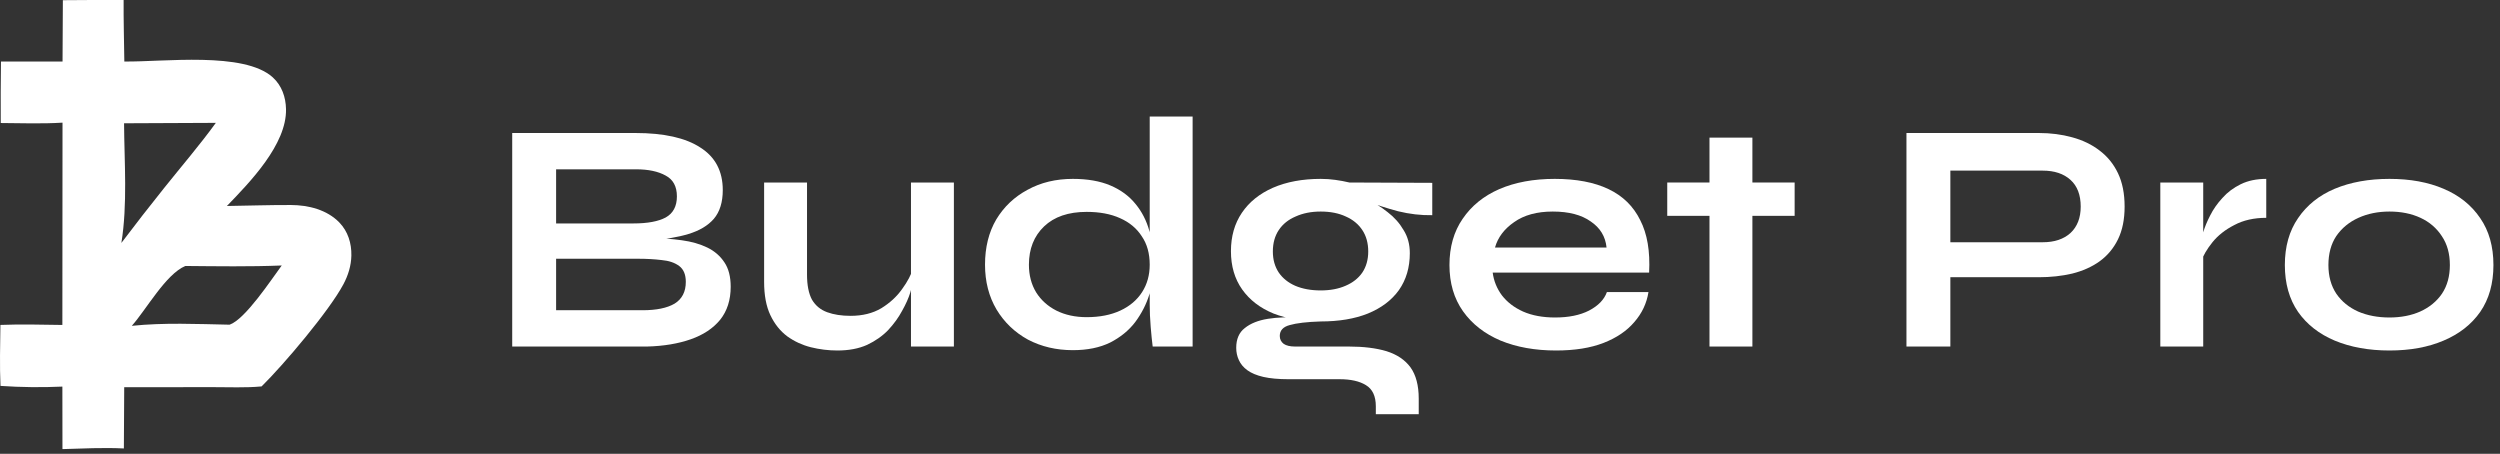
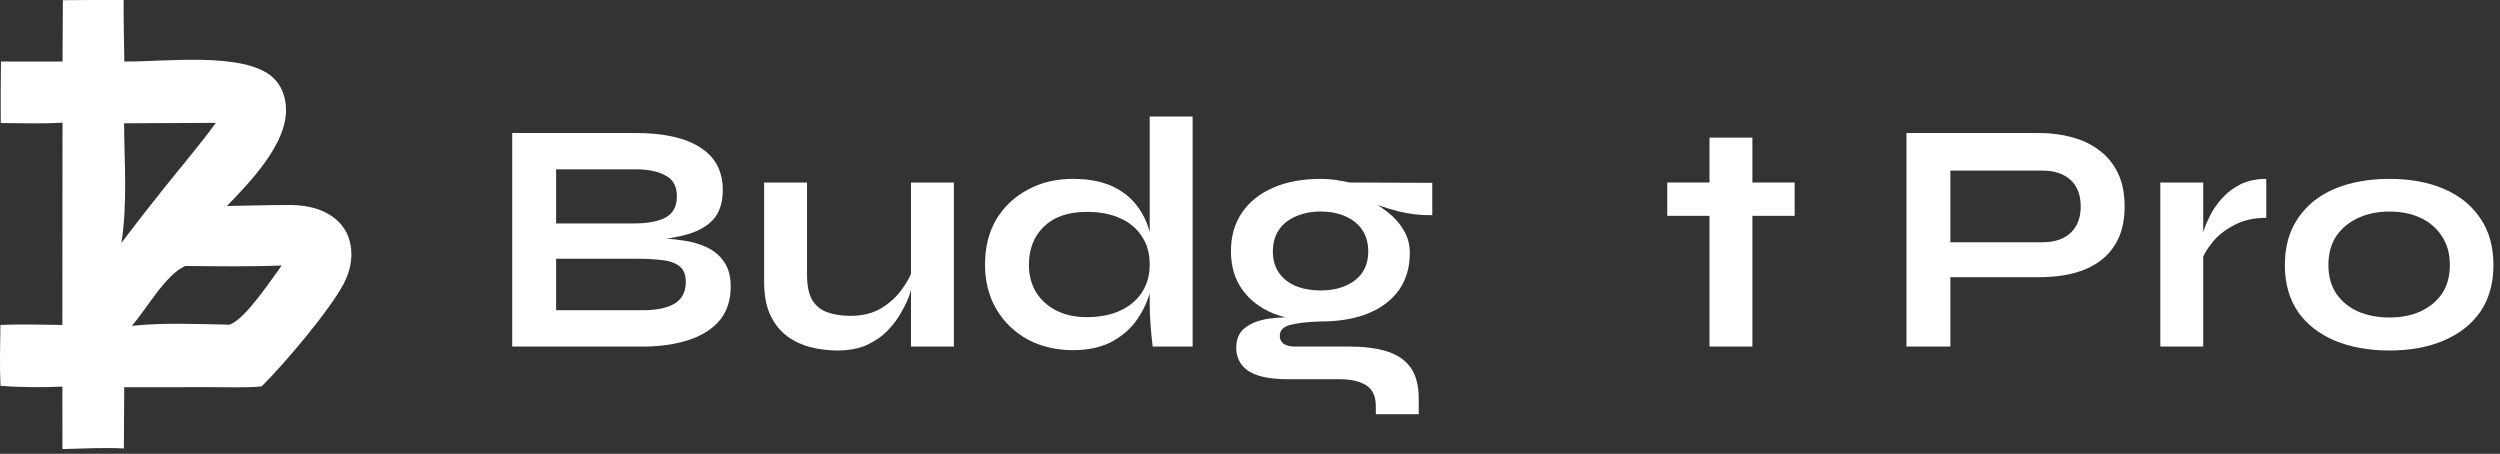
<svg xmlns="http://www.w3.org/2000/svg" width="303" height="55" viewBox="0 0 303 55" fill="none">
  <rect x="0" y="0" width="303" height="55" fill="#333333" stroke="none" />
  <path d="M7.58 7.457L7.619 0.023C10.073 -0.014 12.529 0.005 14.983 0.002C14.965 2.484 15.038 4.974 15.069 7.456C19.783 7.518 29.585 6.221 33.058 9.375C34.158 10.375 34.635 11.769 34.665 13.229C34.755 17.498 30.293 22.078 27.502 24.966C30.093 24.93 32.687 24.837 35.277 24.848C37.37 24.857 39.623 25.413 41.126 26.963C42.17 28.04 42.619 29.493 42.586 30.973C42.559 32.214 42.2 33.369 41.618 34.459C39.901 37.68 34.389 44.196 31.705 46.833C29.767 47.017 27.741 46.917 25.791 46.922L15.055 46.93L15.013 54.353C12.539 54.228 10.045 54.362 7.57 54.431L7.56 46.855C5.059 46.969 2.559 46.941 0.061 46.772C-0.052 44.313 0.021 41.842 0.051 39.381C2.549 39.278 5.059 39.354 7.559 39.385L7.577 14.865C5.094 15.018 2.578 14.927 0.091 14.91C0.077 12.428 0.086 9.945 0.118 7.462L7.58 7.457ZM15.036 14.941C15.069 19.674 15.466 24.776 14.711 29.443C16.397 27.213 18.113 25.008 19.86 22.826C21.955 20.203 24.191 17.606 26.16 14.891L15.036 14.941ZM22.464 32.237C20.107 33.214 17.726 37.523 15.975 39.491C19.876 39.085 23.909 39.272 27.829 39.353C29.73 38.691 32.863 33.909 34.146 32.176C30.253 32.334 26.359 32.271 22.464 32.237Z" fill="white" />
  <path d="M289.604 42.48C287.098 42.48 284.884 42.08 282.964 41.28C281.071 40.48 279.591 39.32 278.524 37.8C277.458 36.253 276.924 34.36 276.924 32.12C276.924 29.88 277.458 27.987 278.524 26.44C279.591 24.867 281.071 23.68 282.964 22.88C284.884 22.08 287.098 21.68 289.604 21.68C292.111 21.68 294.298 22.08 296.164 22.88C298.058 23.68 299.538 24.867 300.604 26.44C301.671 27.987 302.204 29.88 302.204 32.12C302.204 34.36 301.671 36.253 300.604 37.8C299.538 39.32 298.058 40.48 296.164 41.28C294.298 42.08 292.111 42.48 289.604 42.48ZM289.604 38.48C290.991 38.48 292.231 38.24 293.324 37.76C294.444 37.253 295.324 36.533 295.964 35.6C296.604 34.64 296.924 33.48 296.924 32.12C296.924 30.76 296.604 29.6 295.964 28.64C295.324 27.653 294.458 26.907 293.364 26.4C292.271 25.893 291.018 25.64 289.604 25.64C288.218 25.64 286.964 25.893 285.844 26.4C284.724 26.907 283.831 27.64 283.164 28.6C282.524 29.56 282.204 30.733 282.204 32.12C282.204 33.48 282.524 34.64 283.164 35.6C283.804 36.533 284.684 37.253 285.804 37.76C286.924 38.24 288.191 38.48 289.604 38.48Z" fill="white" />
  <path d="M261.83 22.12H267.03V42H261.83V22.12ZM274.67 26.4C273.176 26.4 271.883 26.693 270.79 27.28C269.696 27.84 268.816 28.533 268.15 29.36C267.483 30.187 267.016 30.987 266.75 31.76L266.71 29.56C266.736 29.24 266.843 28.773 267.03 28.16C267.216 27.52 267.496 26.84 267.87 26.12C268.243 25.373 268.736 24.667 269.35 24C269.963 23.307 270.71 22.747 271.59 22.32C272.47 21.893 273.496 21.68 274.67 21.68V26.4Z" fill="white" />
  <path d="M235.742 33.6V29.36H247.583C248.996 29.36 250.116 28.987 250.943 28.24C251.769 27.467 252.182 26.4 252.182 25.04C252.182 23.627 251.769 22.547 250.943 21.8C250.116 21.053 248.996 20.68 247.583 20.68H236.383V42H231.062V16.12H247.102C248.542 16.12 249.889 16.294 251.143 16.64C252.423 16.987 253.529 17.52 254.462 18.24C255.422 18.96 256.169 19.88 256.702 21C257.236 22.12 257.503 23.467 257.503 25.04C257.503 26.587 257.236 27.907 256.702 29C256.169 30.093 255.422 30.987 254.462 31.68C253.529 32.347 252.423 32.84 251.143 33.16C249.889 33.453 248.542 33.6 247.102 33.6H235.742Z" fill="white" />
  <path d="M202.07 22.12H217.51V26.16H202.07V22.12ZM207.19 16.68H212.39V42H207.19V16.68Z" fill="white" />
-   <path d="M194.754 35.4H199.794C199.581 36.76 199.008 37.973 198.074 39.04C197.168 40.107 195.928 40.947 194.354 41.56C192.781 42.173 190.861 42.48 188.594 42.48C186.061 42.48 183.821 42.08 181.874 41.28C179.928 40.453 178.408 39.267 177.314 37.72C176.221 36.173 175.674 34.307 175.674 32.12C175.674 29.933 176.208 28.067 177.274 26.52C178.341 24.947 179.821 23.747 181.714 22.92C183.634 22.093 185.874 21.68 188.434 21.68C191.048 21.68 193.221 22.093 194.954 22.92C196.688 23.747 197.968 25 198.794 26.68C199.648 28.333 200.008 30.453 199.874 33.04H180.914C181.048 34.053 181.421 34.973 182.034 35.8C182.674 36.627 183.528 37.28 184.594 37.76C185.688 38.24 186.981 38.48 188.474 38.48C190.128 38.48 191.501 38.2 192.594 37.64C193.714 37.053 194.434 36.307 194.754 35.4ZM188.194 25.64C186.274 25.64 184.714 26.067 183.514 26.92C182.314 27.747 181.541 28.773 181.194 30H194.714C194.581 28.667 193.941 27.613 192.794 26.84C191.674 26.04 190.141 25.64 188.194 25.64Z" fill="white" />
  <path d="M160.07 38.96C157.91 38.96 156.003 38.64 154.35 38C152.723 37.333 151.457 36.36 150.55 35.08C149.643 33.8 149.19 32.253 149.19 30.44C149.19 28.653 149.63 27.107 150.51 25.8C151.39 24.493 152.643 23.48 154.27 22.76C155.923 22.04 157.857 21.68 160.07 21.68C160.683 21.68 161.27 21.72 161.83 21.8C162.417 21.88 162.99 21.987 163.55 22.12L173.59 22.16V26.08C172.23 26.107 170.843 25.947 169.43 25.6C168.043 25.227 166.817 24.827 165.75 24.4L165.63 24.12C166.537 24.547 167.39 25.08 168.19 25.72C168.99 26.333 169.63 27.053 170.11 27.88C170.617 28.68 170.87 29.613 170.87 30.68C170.87 32.413 170.43 33.907 169.55 35.16C168.67 36.387 167.417 37.333 165.79 38C164.19 38.64 162.283 38.96 160.07 38.96ZM166.75 50.2V49.24C166.75 48.013 166.35 47.16 165.55 46.68C164.777 46.2 163.71 45.96 162.35 45.96H156.15C154.95 45.96 153.937 45.867 153.11 45.68C152.31 45.493 151.67 45.227 151.19 44.88C150.71 44.533 150.363 44.12 150.15 43.64C149.937 43.187 149.83 42.693 149.83 42.16C149.83 41.093 150.177 40.293 150.87 39.76C151.563 39.2 152.497 38.827 153.67 38.64C154.843 38.453 156.137 38.413 157.55 38.52L160.07 38.96C158.39 39.013 157.137 39.16 156.31 39.4C155.51 39.613 155.11 40.053 155.11 40.72C155.11 41.12 155.27 41.44 155.59 41.68C155.91 41.893 156.363 42 156.95 42H163.47C165.257 42 166.777 42.187 168.03 42.56C169.31 42.96 170.283 43.613 170.95 44.52C171.617 45.453 171.95 46.72 171.95 48.32V50.2H166.75ZM160.07 35.2C161.217 35.2 162.217 35.013 163.07 34.64C163.95 34.267 164.63 33.733 165.11 33.04C165.59 32.32 165.83 31.467 165.83 30.48C165.83 29.467 165.59 28.6 165.11 27.88C164.63 27.16 163.963 26.613 163.11 26.24C162.257 25.84 161.243 25.64 160.07 25.64C158.923 25.64 157.91 25.84 157.03 26.24C156.15 26.613 155.47 27.16 154.99 27.88C154.51 28.6 154.27 29.467 154.27 30.48C154.27 31.467 154.51 32.32 154.99 33.04C155.47 33.733 156.137 34.267 156.99 34.64C157.87 35.013 158.897 35.2 160.07 35.2Z" fill="white" />
  <path d="M130.025 42.44C128.025 42.44 126.212 42.014 124.585 41.16C122.985 40.28 121.719 39.067 120.785 37.52C119.852 35.947 119.385 34.133 119.385 32.08C119.385 29.974 119.839 28.147 120.745 26.6C121.679 25.053 122.945 23.854 124.545 23C126.145 22.12 127.972 21.68 130.025 21.68C131.812 21.68 133.332 21.947 134.585 22.48C135.839 23.014 136.852 23.76 137.625 24.72C138.399 25.654 138.959 26.747 139.305 28C139.679 29.253 139.865 30.613 139.865 32.08C139.865 33.254 139.679 34.453 139.305 35.68C138.932 36.88 138.359 38 137.585 39.04C136.812 40.053 135.799 40.88 134.545 41.52C133.292 42.133 131.785 42.44 130.025 42.44ZM131.705 38.44C133.279 38.44 134.639 38.173 135.785 37.64C136.932 37.107 137.812 36.36 138.425 35.4C139.039 34.44 139.345 33.334 139.345 32.08C139.345 30.72 139.025 29.573 138.385 28.64C137.772 27.68 136.892 26.947 135.745 26.44C134.625 25.933 133.279 25.68 131.705 25.68C129.492 25.68 127.772 26.267 126.545 27.44C125.319 28.613 124.705 30.16 124.705 32.08C124.705 33.36 124.999 34.48 125.585 35.44C126.172 36.373 126.985 37.107 128.025 37.64C129.092 38.173 130.319 38.44 131.705 38.44ZM139.345 14.12H144.545V42H139.705C139.625 41.387 139.545 40.6 139.465 39.64C139.385 38.654 139.345 37.733 139.345 36.88V14.12Z" fill="white" />
  <path d="M115.611 42H110.411V22.12H115.611V42ZM110.691 32.44L110.731 33.8C110.678 34.173 110.544 34.72 110.331 35.44C110.118 36.133 109.784 36.88 109.331 37.68C108.904 38.48 108.344 39.254 107.651 40C106.958 40.72 106.104 41.32 105.091 41.8C104.078 42.254 102.878 42.48 101.491 42.48C100.398 42.48 99.317 42.347 98.251 42.08C97.211 41.813 96.264 41.373 95.411 40.76C94.558 40.12 93.877 39.267 93.371 38.2C92.864 37.133 92.611 35.787 92.611 34.16V22.12H97.811V33.28C97.811 34.56 98.011 35.574 98.411 36.32C98.838 37.04 99.451 37.547 100.251 37.84C101.051 38.133 101.998 38.28 103.091 38.28C104.531 38.28 105.771 37.974 106.811 37.36C107.851 36.72 108.691 35.947 109.331 35.04C109.998 34.133 110.451 33.267 110.691 32.44Z" fill="white" />
  <path d="M62.08 42V16.12H77C80.467 16.12 83.093 16.707 84.88 17.88C86.693 19.027 87.6 20.747 87.6 23.04C87.6 24.507 87.24 25.667 86.52 26.52C85.8 27.347 84.773 27.96 83.44 28.36C82.133 28.76 80.587 29.014 78.8 29.12L78.96 28.84C80.267 28.867 81.493 28.96 82.64 29.12C83.813 29.28 84.84 29.573 85.72 30C86.6 30.427 87.293 31.027 87.8 31.8C88.307 32.547 88.56 33.533 88.56 34.76C88.56 36.36 88.133 37.693 87.28 38.76C86.427 39.8 85.24 40.587 83.72 41.12C82.2 41.654 80.44 41.947 78.44 42H62.08ZM67.4 37.6H77.88C79.56 37.6 80.853 37.334 81.76 36.8C82.667 36.24 83.12 35.36 83.12 34.16C83.12 33.28 82.853 32.64 82.32 32.24C81.787 31.84 81.08 31.6 80.2 31.52C79.32 31.413 78.373 31.36 77.36 31.36H67.4V37.6ZM67.4 27.08H76.8C78.48 27.08 79.773 26.84 80.68 26.36C81.587 25.854 82.04 25 82.04 23.8C82.04 22.6 81.587 21.76 80.68 21.28C79.773 20.773 78.573 20.52 77.08 20.52H67.4V27.08Z" fill="white" />
</svg>